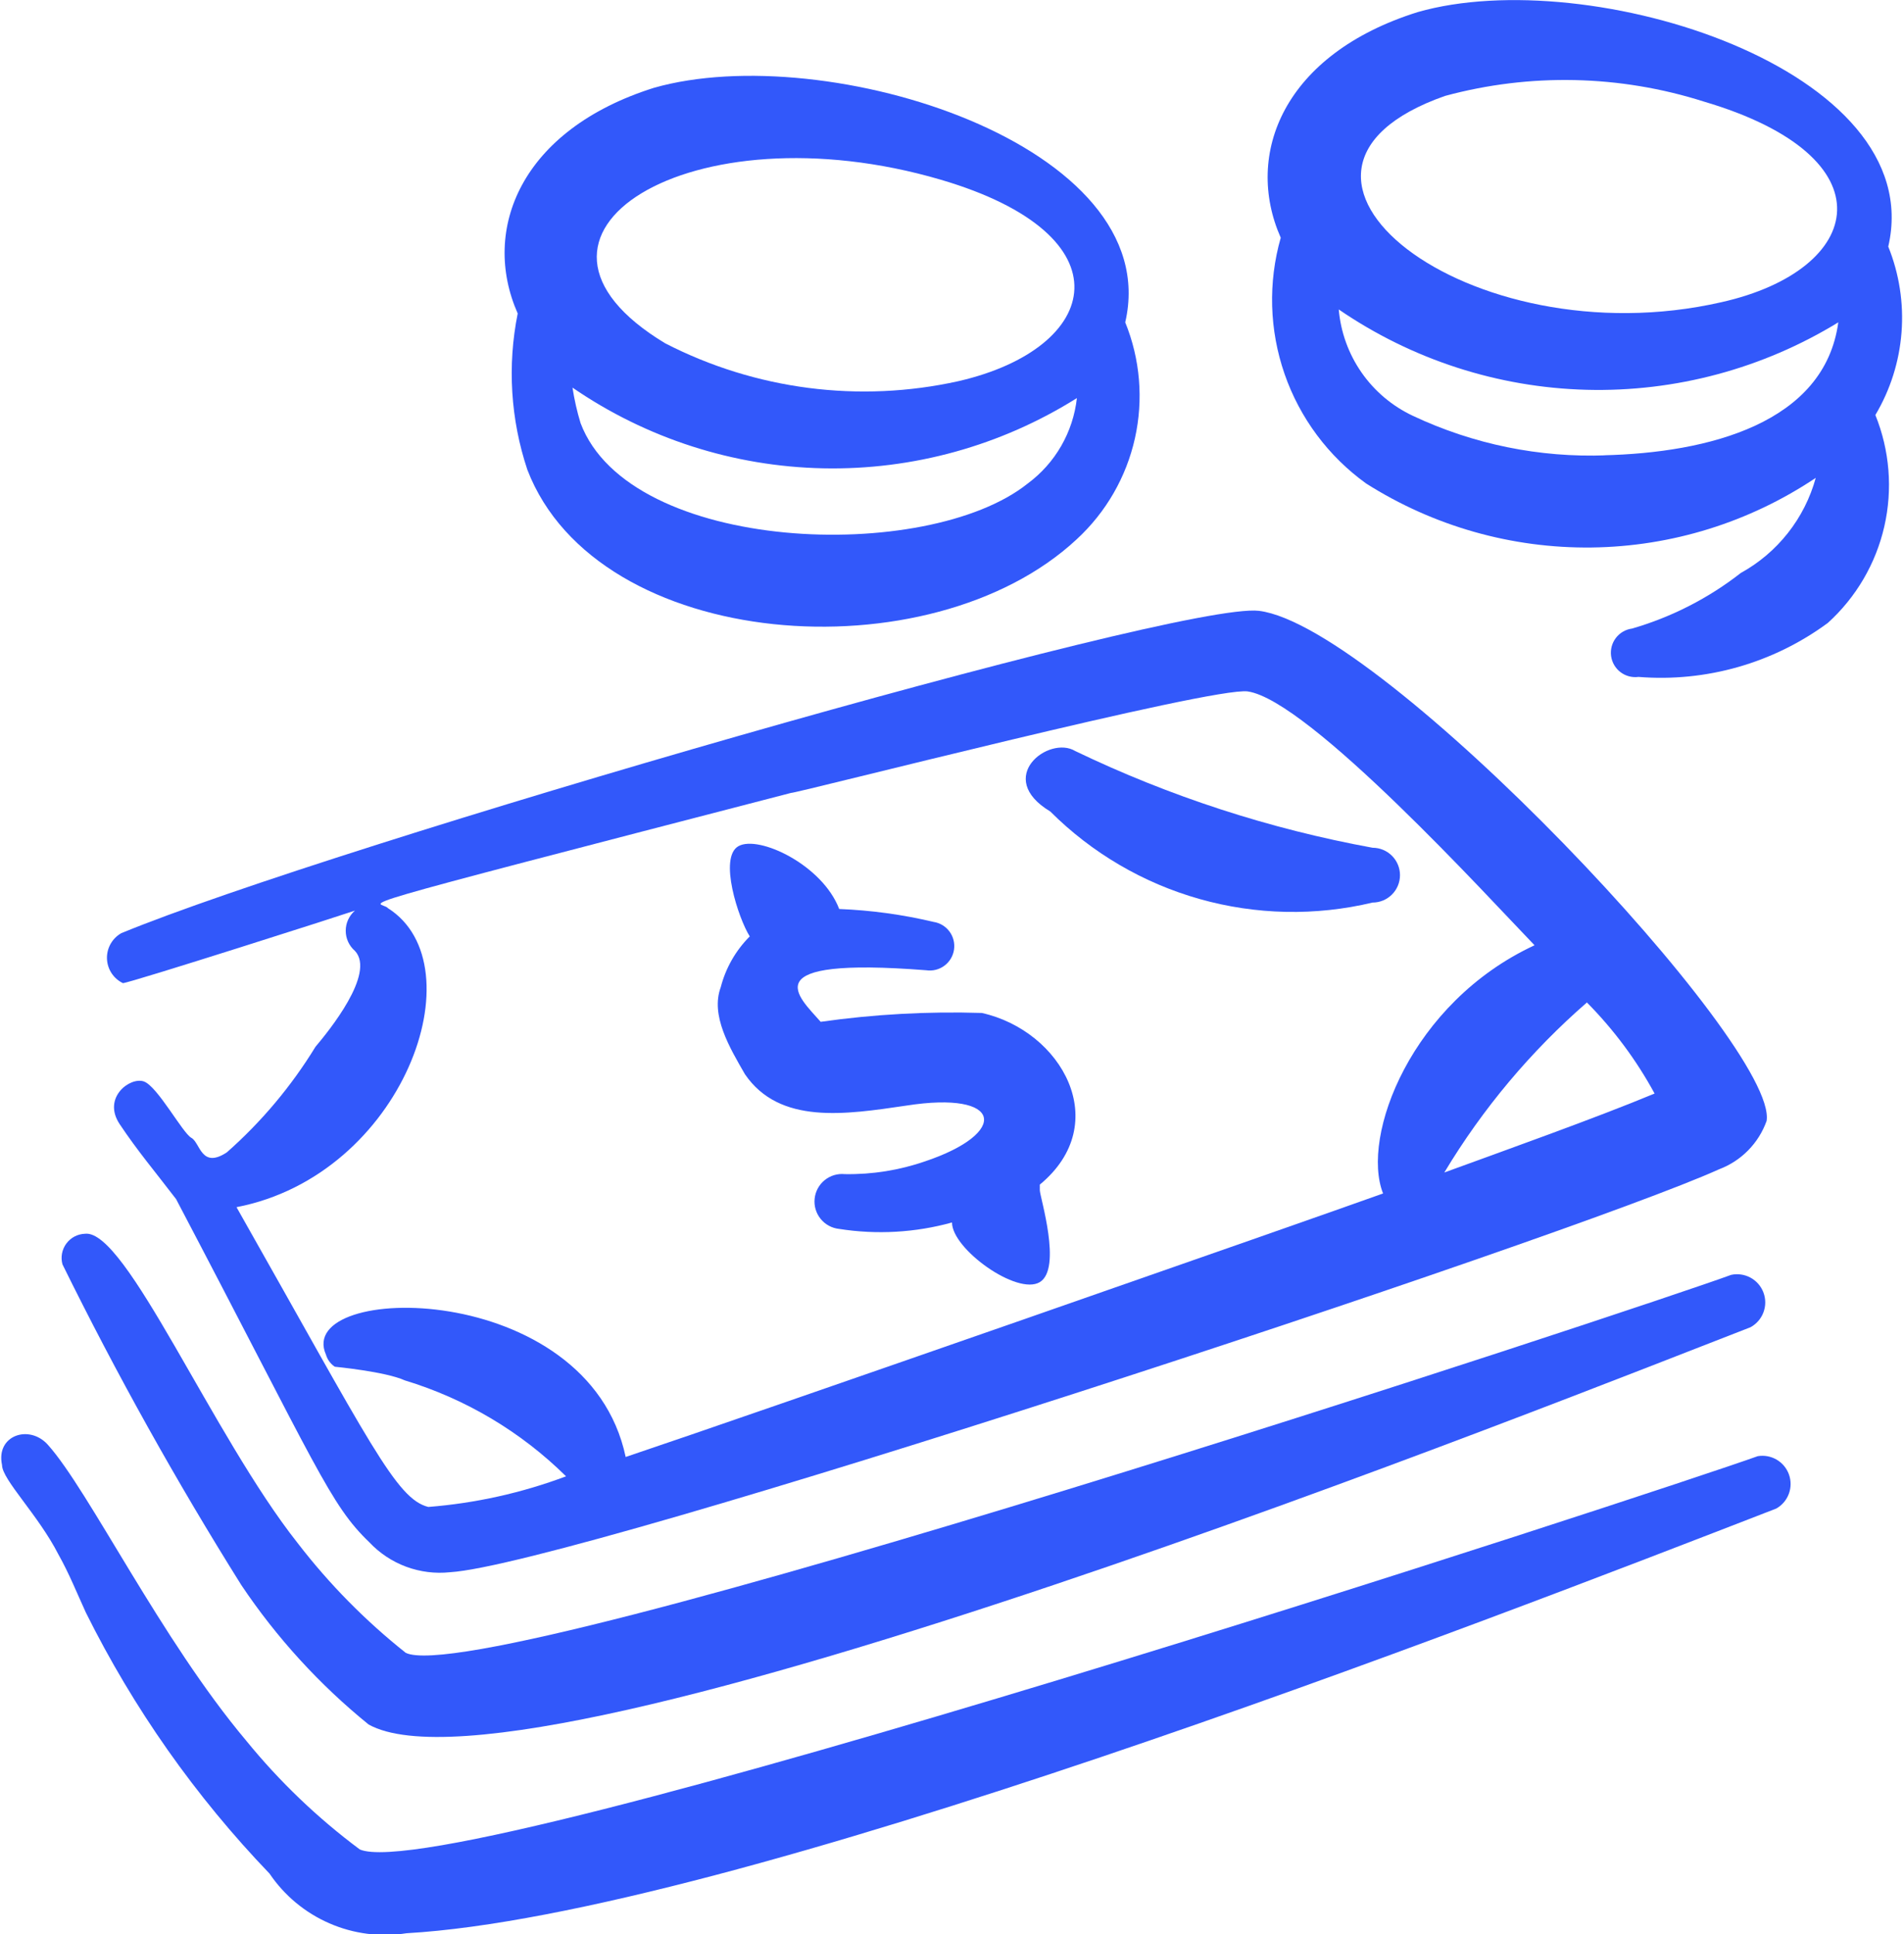
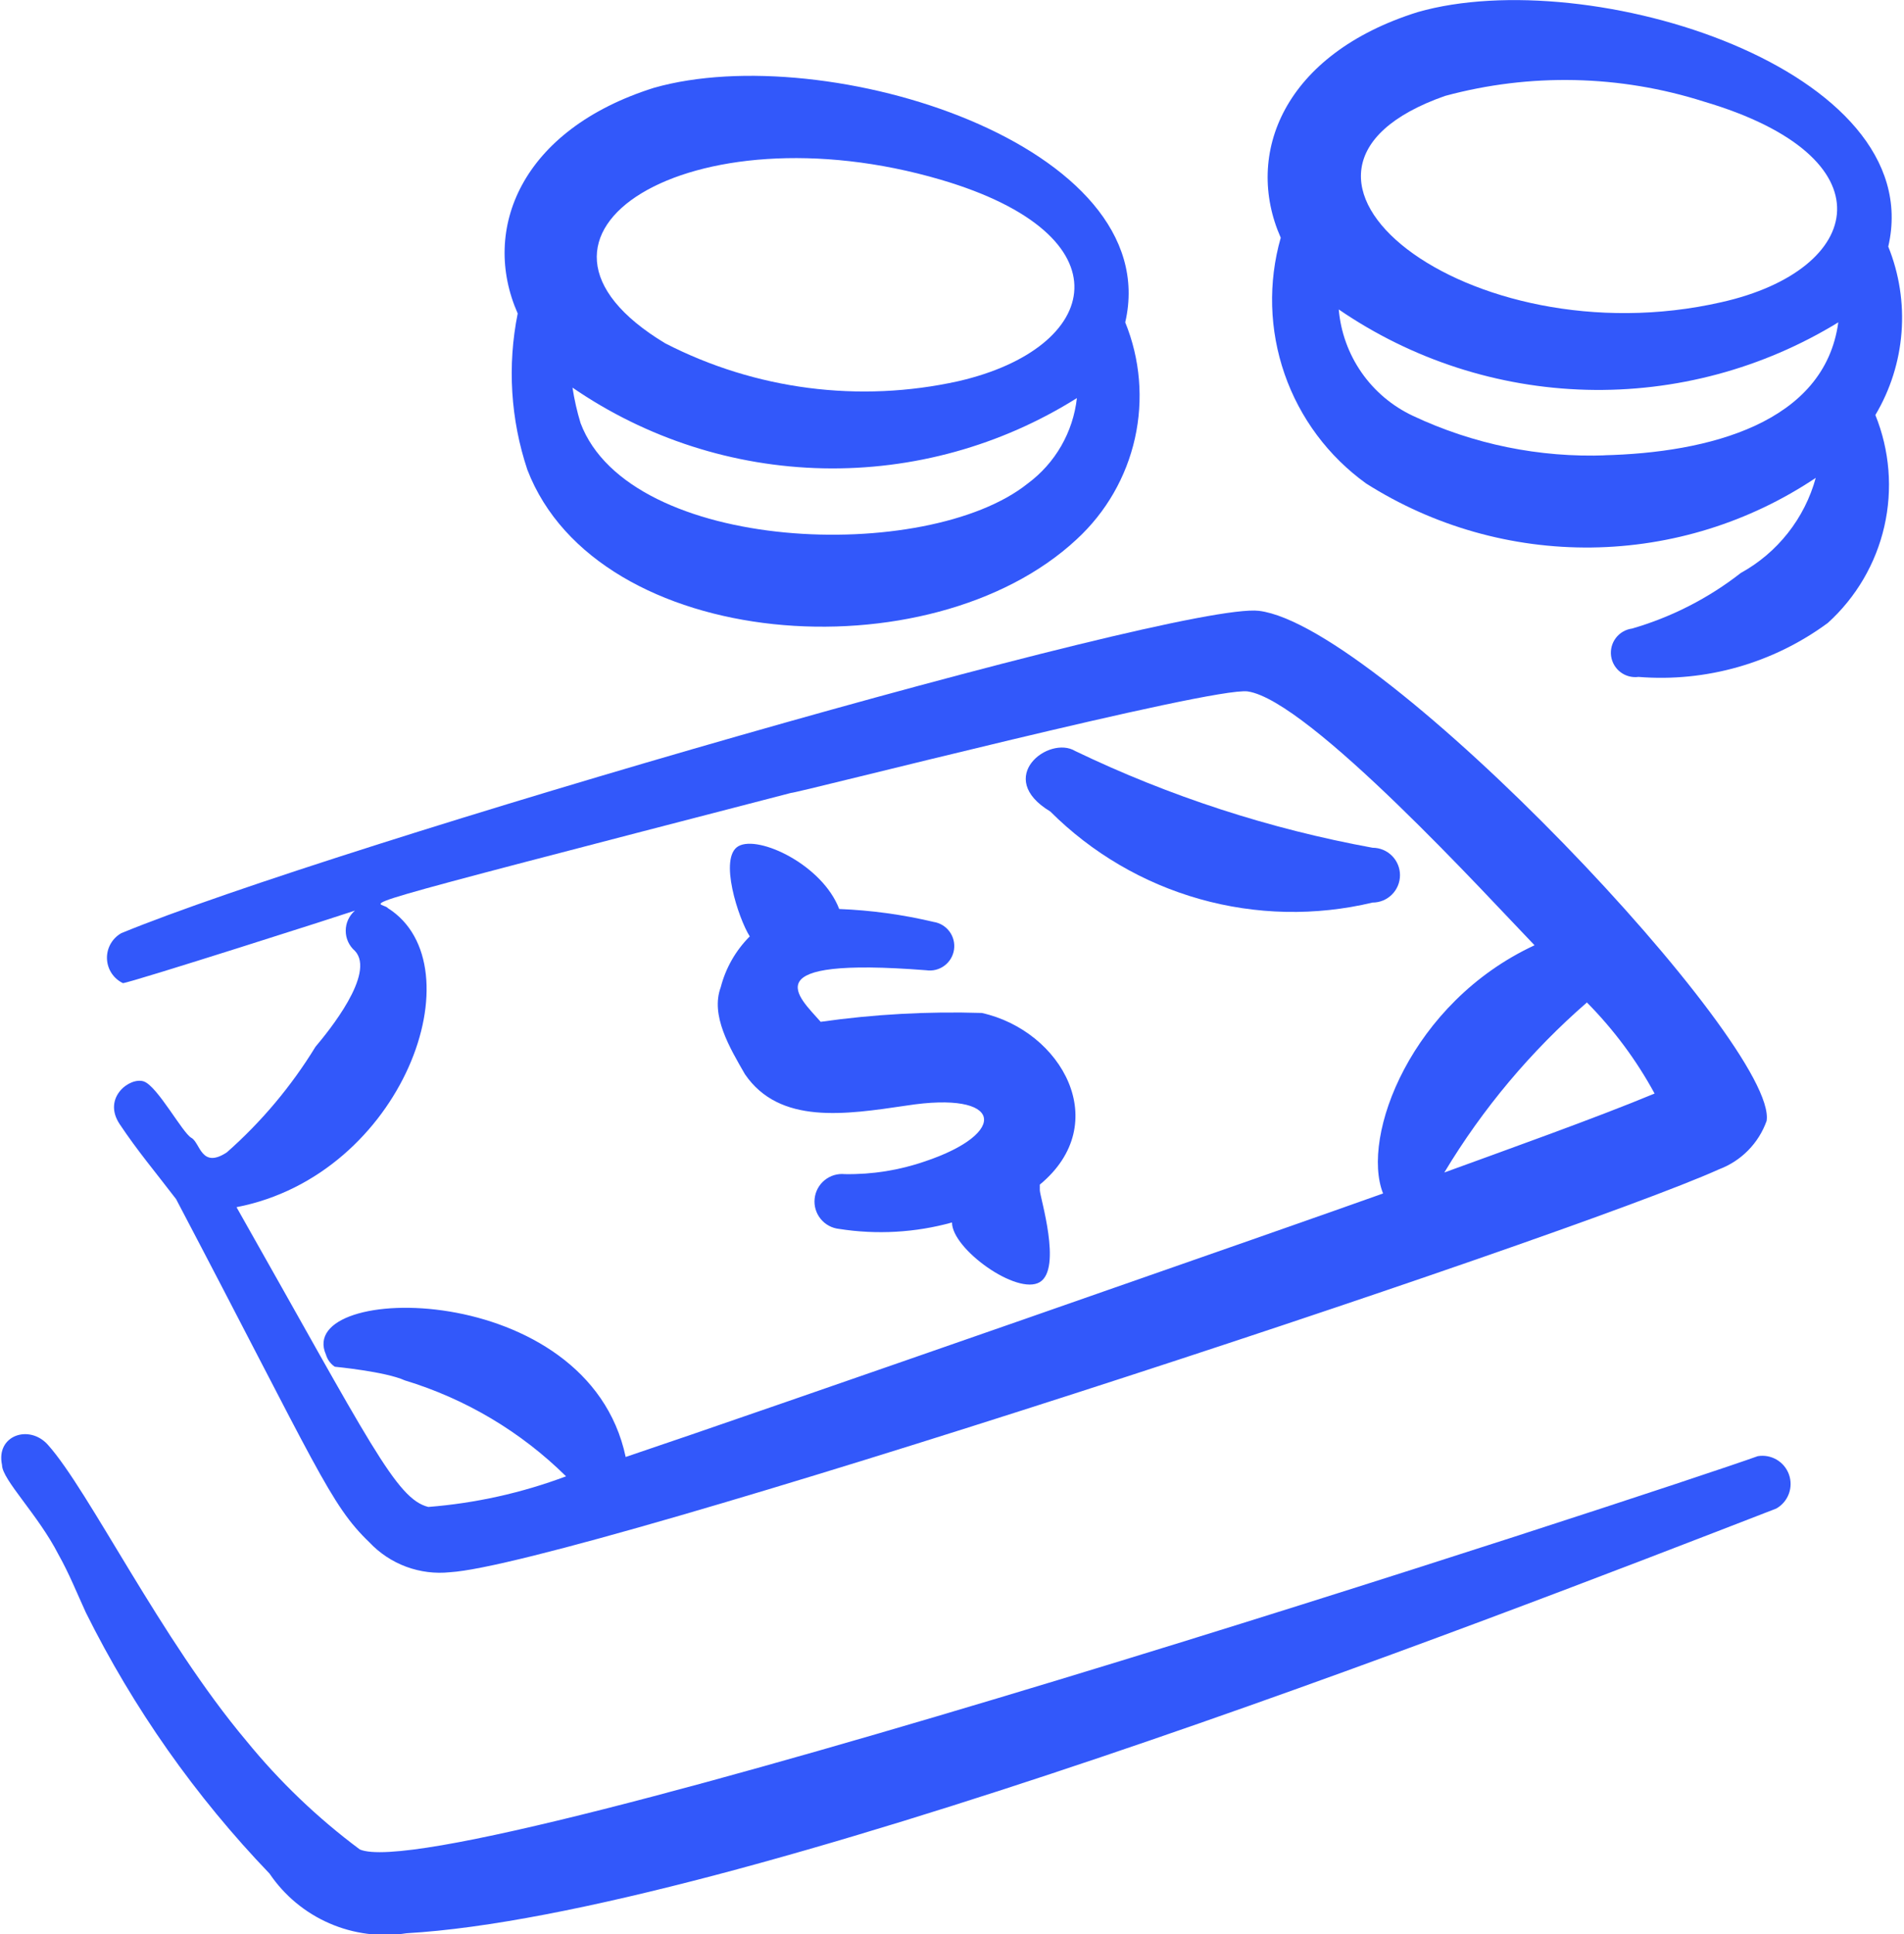
<svg xmlns="http://www.w3.org/2000/svg" width="128" height="130" viewBox="0 0 128 130" fill="none">
  <path d="M126.942 16.575C129.704 4.658 106.846 -2.492 95.308 0.813C86.317 3.629 83.608 10.346 86.1 15.979C85.242 18.989 85.334 22.19 86.361 25.147C87.388 28.103 89.302 30.671 91.842 32.5C96.374 35.374 101.644 36.868 107.011 36.801C112.377 36.733 117.608 35.107 122.067 32.121C121.697 33.469 121.061 34.729 120.195 35.827C119.33 36.925 118.254 37.838 117.029 38.513C114.852 40.213 112.37 41.482 109.717 42.25C109.286 42.307 108.895 42.534 108.631 42.879C108.367 43.225 108.251 43.661 108.308 44.092C108.366 44.523 108.592 44.913 108.937 45.177C109.283 45.441 109.719 45.557 110.15 45.5C114.692 45.864 119.212 44.575 122.879 41.871C124.78 40.15 126.105 37.886 126.677 35.386C127.248 32.887 127.038 30.272 126.075 27.896C127.082 26.203 127.684 24.301 127.834 22.337C127.985 20.373 127.679 18.401 126.942 16.575ZM97.15 6.446C102.862 4.9 108.898 5.032 114.538 6.825C127.213 10.562 125.371 18.146 115.729 20.312C98.667 24.212 82.633 11.537 97.15 6.446ZM107.983 30.604C103.5 30.774 99.041 29.863 94.983 27.95C93.599 27.3 92.409 26.297 91.534 25.042C90.66 23.787 90.131 22.324 90 20.8C94.917 24.171 100.704 26.047 106.663 26.201C112.623 26.355 118.499 24.78 123.583 21.667C122.663 28.438 114.863 30.442 107.767 30.604H107.983Z" fill="#3258FA" />
  <path d="M35.454 31.579C40.167 43.821 62.538 45.446 72.396 36.237C74.356 34.428 75.717 32.064 76.298 29.46C76.879 26.856 76.651 24.138 75.646 21.667C78.408 9.75 55.55 2.6 43.958 5.904C35.021 8.721 32.312 15.438 34.804 21.071C34.099 24.57 34.323 28.193 35.454 31.579ZM69.092 32.5C62.321 37.917 42.333 37.212 39.029 28.438C38.791 27.657 38.611 26.861 38.487 26.054C43.454 29.468 49.311 31.354 55.336 31.479C61.362 31.604 67.292 29.963 72.396 26.758C72.269 27.891 71.911 28.986 71.342 29.974C70.774 30.962 70.008 31.822 69.092 32.5ZM63.242 12.079C75.971 15.817 74.075 23.4 64.433 25.621C57.765 27.1 50.79 26.2 44.717 23.075C32.583 15.762 46.45 7.15 63.242 12.079Z" fill="#3258FA" />
  <path d="M8.263 66.083C8.696 66.083 23.429 61.371 23.863 61.208C23.668 61.376 23.512 61.584 23.404 61.818C23.297 62.051 23.242 62.306 23.242 62.562C23.242 62.82 23.297 63.074 23.404 63.307C23.512 63.541 23.668 63.749 23.863 63.917C25.271 65.433 22.075 69.333 21.208 70.362C19.587 73.011 17.578 75.403 15.25 77.458C13.517 78.596 13.463 76.808 12.867 76.483C12.271 76.158 10.592 73.017 9.671 72.692C8.75 72.367 6.854 73.775 8.046 75.562C9.238 77.35 10.429 78.758 11.838 80.6C21.371 98.746 22.183 101.129 24.837 103.675C25.525 104.404 26.371 104.964 27.311 105.312C28.251 105.659 29.258 105.785 30.254 105.679C38.542 105.192 105.383 83.2 115.567 78.596C116.304 78.319 116.971 77.885 117.523 77.323C118.075 76.762 118.498 76.087 118.763 75.346C119.575 70.308 92.925 42.087 84.638 41.058C79.221 40.408 22.346 56.875 8.154 62.725C7.853 62.895 7.604 63.145 7.434 63.447C7.264 63.748 7.18 64.091 7.191 64.437C7.203 64.783 7.308 65.12 7.497 65.41C7.686 65.7 7.951 65.933 8.263 66.083ZM97.096 78.812C99.673 74.524 102.908 70.667 106.683 67.383C108.481 69.199 110.013 71.26 111.233 73.504C107.333 75.129 101.104 77.35 97.096 78.812ZM53.167 53.3C53.654 53.3 81.496 46.15 83.879 46.475C87.996 47.071 100.129 60.396 103.163 63.538C94.875 67.383 91.463 76.375 92.979 80.221C88.158 81.954 50.621 95.062 42.062 97.933C39.517 85.908 19.746 86.179 21.913 91.054C22.009 91.387 22.22 91.675 22.508 91.867C22.508 91.867 25.921 92.192 27.221 92.787C31.302 94.025 35.02 96.237 38.054 99.233C35.078 100.35 31.96 101.042 28.792 101.292C26.625 100.75 24.892 97.013 15.9 81.142C27.113 78.975 32.15 64.892 26.083 61.046C25.596 60.45 20.992 61.642 53.167 53.3Z" fill="#3258FA" />
  <path d="M50.079 72.204C52.408 75.617 56.85 74.913 60.913 74.317C67.467 73.288 67.846 76.158 62.212 78.054C60.472 78.659 58.638 78.952 56.796 78.921C56.307 78.871 55.819 79.016 55.438 79.326C55.057 79.636 54.815 80.085 54.765 80.573C54.714 81.061 54.86 81.55 55.17 81.931C55.48 82.312 55.928 82.554 56.417 82.604C58.947 83.001 61.532 82.854 64 82.171C64 83.958 68.388 87.1 69.904 86.179C71.421 85.258 69.904 80.438 69.904 80.004V79.625C74.888 75.508 71.367 69.279 66.004 68.088C62.383 67.974 58.758 68.173 55.171 68.683C53.708 67.004 50.458 64.296 62.267 65.217C62.698 65.281 63.137 65.172 63.487 64.913C63.838 64.654 64.071 64.266 64.135 63.836C64.2 63.404 64.091 62.965 63.832 62.615C63.573 62.265 63.185 62.031 62.754 61.967C60.675 61.473 58.552 61.183 56.417 61.1C55.279 58.121 51 56.117 49.646 56.875C48.292 57.633 49.646 61.75 50.404 62.942C49.461 63.885 48.788 65.063 48.454 66.354C47.75 68.25 49.05 70.417 50.079 72.204Z" fill="#3258FA" />
  <path d="M70.608 54.546C73.397 57.332 76.852 59.357 80.644 60.428C84.437 61.5 88.441 61.582 92.275 60.667C92.763 60.667 93.232 60.473 93.577 60.127C93.923 59.782 94.117 59.313 94.117 58.825C94.117 58.337 93.923 57.868 93.577 57.523C93.232 57.177 92.763 56.983 92.275 56.983C85.352 55.718 78.63 53.532 72.287 50.483C70.5 49.4 66.817 52.271 70.608 54.546Z" fill="#3258FA" />
-   <path d="M16.225 106.546C18.594 110.079 21.479 113.238 24.783 115.917C35.617 121.929 106.033 93.708 117.679 89.213C118.08 88.995 118.39 88.641 118.55 88.214C118.711 87.787 118.713 87.317 118.555 86.889C118.397 86.461 118.09 86.104 117.69 85.884C117.291 85.665 116.825 85.596 116.379 85.692C110.963 87.696 32.529 113.696 27.275 111.096C24.565 108.944 22.128 106.471 20.017 103.729C14.275 96.471 8.479 82.604 5.717 82.929C5.471 82.937 5.229 83 5.011 83.114C4.793 83.229 4.604 83.391 4.458 83.59C4.312 83.788 4.213 84.017 4.168 84.259C4.123 84.501 4.134 84.75 4.2 84.987C7.839 92.374 11.852 99.569 16.225 106.546Z" fill="#3258FA" />
  <path d="M118.167 97.879C112.154 100.046 30.254 126.967 24.188 124.313C21.349 122.2 18.784 119.744 16.55 117C10.808 110.175 5.987 100.208 3.225 97.121C1.979 95.713 -0.296 96.471 0.137 98.475C0.137 99.45 2.575 101.833 3.929 104.488C4.633 105.733 5.175 107.088 5.771 108.388C8.973 114.83 13.138 120.748 18.121 125.938C19.117 127.411 20.512 128.57 22.143 129.279C23.773 129.989 25.572 130.22 27.329 129.946C48.996 128.7 99.425 109.146 119.412 101.4C119.801 101.181 120.1 100.832 120.256 100.414C120.413 99.996 120.417 99.537 120.268 99.116C120.12 98.696 119.827 98.341 119.443 98.115C119.058 97.889 118.607 97.805 118.167 97.879Z" fill="#3258FA" />
</svg>